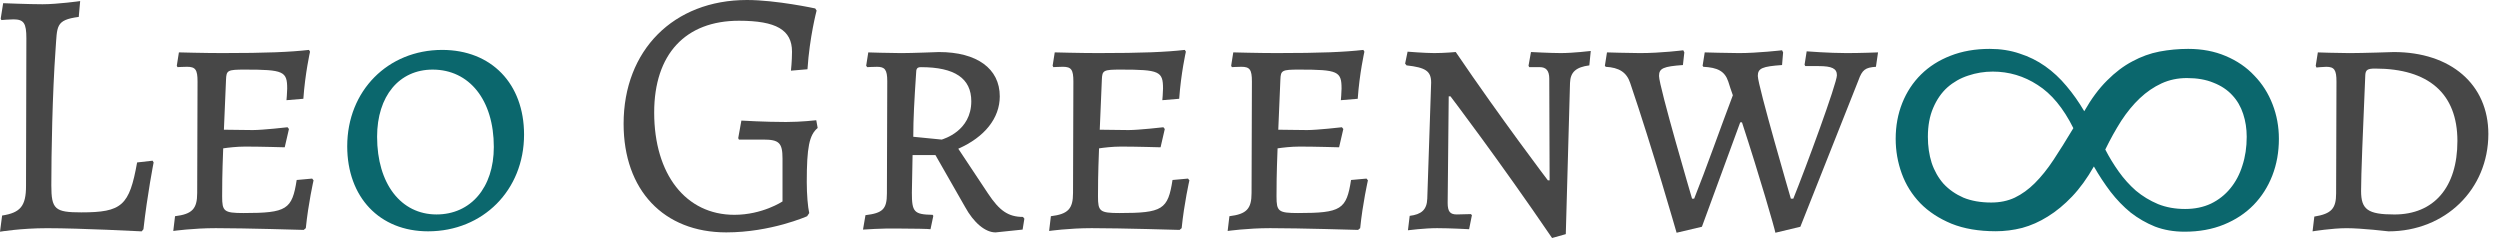
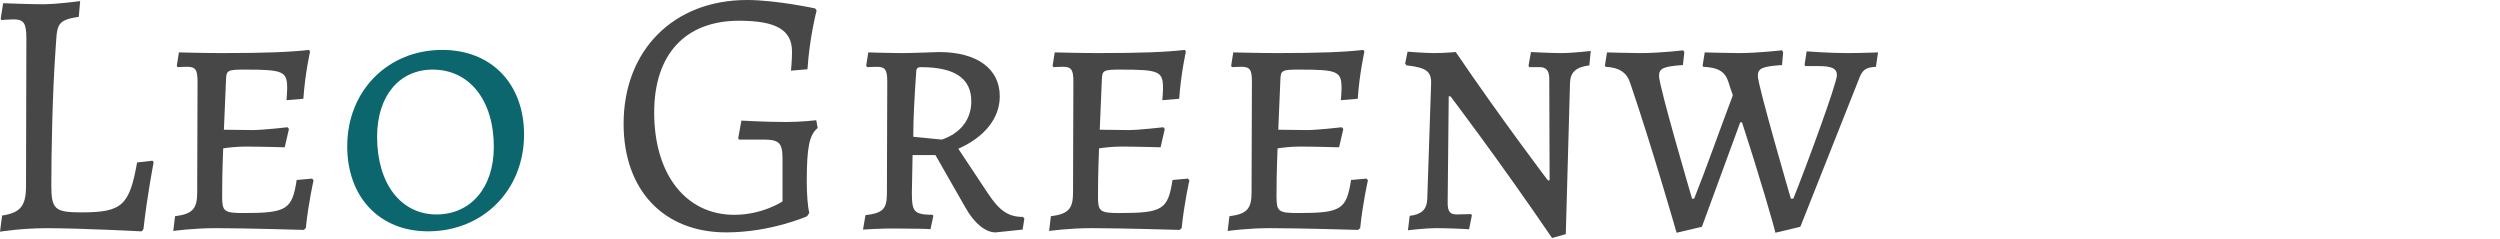
<svg xmlns="http://www.w3.org/2000/svg" width="199" height="19" viewBox="0 0 199 19" fill="none">
-   <path d="M190.125 18.415C190.125 18.415 187.998 18.163 186.795 18.163C185.619 18.163 184.08 18.415 184.08 18.415L184.22 17.24C185.591 17.016 185.955 16.596 185.955 15.393L185.983 6.493C185.983 5.57 185.815 5.318 185.172 5.318C184.892 5.318 184.388 5.374 184.388 5.374L184.332 5.234L184.5 4.171C184.5 4.171 186.151 4.227 187.019 4.227C188.082 4.227 190.545 4.143 190.545 4.143C195.078 4.143 198.073 6.717 198.073 10.663C198.073 15.085 194.63 18.415 190.125 18.415ZM189.061 5.458C188.446 5.458 188.306 5.57 188.278 5.962C188.082 10.551 187.942 13.909 187.942 15.197C187.942 16.68 188.474 17.072 190.601 17.072C193.735 17.072 195.61 14.917 195.61 11.223C195.61 7.445 193.315 5.458 189.061 5.458Z" fill="#474747" />
-   <path fill-rule="evenodd" clip-rule="evenodd" d="M166.673 13.249C166.135 14.195 165.557 14.992 164.938 15.642C164.319 16.292 163.674 16.824 163.001 17.238C162.342 17.651 161.663 17.952 160.964 18.142C160.264 18.319 159.565 18.407 158.865 18.407C157.507 18.407 156.33 18.206 155.335 17.805C154.34 17.391 153.512 16.848 152.853 16.174C152.194 15.489 151.703 14.703 151.381 13.817C151.058 12.93 150.896 12.009 150.896 11.052C150.896 10.024 151.071 9.072 151.421 8.198C151.771 7.323 152.268 6.567 152.914 5.929C153.56 5.291 154.34 4.795 155.254 4.44C156.182 4.074 157.225 3.891 158.381 3.891C159.242 3.891 160.035 4.015 160.762 4.263C161.501 4.499 162.181 4.836 162.799 5.273C163.418 5.71 163.983 6.236 164.494 6.851C165.005 7.453 165.476 8.121 165.906 8.854C166.471 7.861 167.076 7.046 167.722 6.408C168.367 5.758 169.04 5.25 169.739 4.883C170.439 4.505 171.158 4.245 171.898 4.103C172.651 3.962 173.411 3.891 174.178 3.891C175.281 3.891 176.276 4.08 177.164 4.458C178.065 4.836 178.825 5.356 179.443 6.018C180.075 6.668 180.56 7.43 180.896 8.304C181.232 9.167 181.4 10.083 181.4 11.052C181.4 12.103 181.225 13.078 180.876 13.976C180.526 14.874 180.028 15.654 179.383 16.316C178.737 16.978 177.95 17.497 177.022 17.876C176.094 18.254 175.052 18.443 173.895 18.443C173.035 18.443 172.248 18.307 171.535 18.035C170.835 17.752 170.19 17.379 169.598 16.919C169.02 16.446 168.489 15.896 168.004 15.27C167.52 14.632 167.076 13.958 166.673 13.249ZM167.581 11.902C167.89 12.505 168.246 13.09 168.65 13.657C169.053 14.224 169.511 14.732 170.022 15.181C170.546 15.619 171.131 15.973 171.777 16.245C172.423 16.505 173.142 16.635 173.936 16.635C174.702 16.635 175.388 16.493 175.993 16.209C176.599 15.914 177.11 15.512 177.527 15.004C177.957 14.484 178.28 13.876 178.495 13.178C178.724 12.481 178.838 11.719 178.838 10.892C178.838 10.242 178.744 9.634 178.556 9.066C178.367 8.487 178.078 7.991 177.688 7.577C177.298 7.152 176.8 6.821 176.195 6.585C175.603 6.337 174.897 6.213 174.077 6.213C173.351 6.213 172.678 6.354 172.059 6.638C171.441 6.922 170.862 7.317 170.324 7.826C169.8 8.322 169.309 8.919 168.852 9.616C168.408 10.313 167.984 11.075 167.581 11.902ZM165.039 10.201C164.245 8.605 163.297 7.459 162.194 6.762C161.105 6.053 159.914 5.699 158.623 5.699C157.951 5.699 157.298 5.805 156.666 6.018C156.048 6.219 155.496 6.532 155.012 6.957C154.541 7.382 154.165 7.926 153.882 8.588C153.6 9.238 153.459 10.006 153.459 10.892C153.459 11.636 153.559 12.328 153.761 12.966C153.976 13.604 154.293 14.159 154.709 14.632C155.14 15.093 155.664 15.459 156.283 15.731C156.915 15.991 157.655 16.121 158.502 16.121C159.202 16.121 159.827 15.991 160.378 15.731C160.943 15.459 161.475 15.075 161.972 14.579C162.483 14.071 162.981 13.45 163.465 12.718C163.949 11.985 164.474 11.146 165.039 10.201Z" fill="#0B676D" />
  <path d="M143.308 18.05L141.321 18.526C141.265 18.19 140.089 14.104 138.662 9.739H138.522L135.472 18.05L133.457 18.526C133.457 18.526 131.526 11.782 129.763 6.605C129.483 5.765 128.895 5.373 127.804 5.317C127.804 5.289 127.776 5.261 127.748 5.233L127.916 4.17C127.916 4.17 129.735 4.226 130.547 4.226C132.226 4.226 133.989 4.002 133.989 4.002L134.073 4.17L133.961 5.177C132.422 5.289 132.058 5.429 132.058 6.045C132.058 6.884 134.688 15.812 134.688 15.812H134.856C135.808 13.433 136.927 10.243 137.935 7.584C137.795 7.22 137.683 6.828 137.571 6.493C137.291 5.653 136.703 5.373 135.584 5.317L135.528 5.233L135.696 4.17C135.696 4.17 137.599 4.226 138.438 4.226C139.894 4.226 141.852 4.002 141.852 4.002L141.936 4.17L141.852 5.177C140.285 5.289 139.922 5.429 139.922 6.045C139.922 6.8 142.552 15.812 142.552 15.812H142.748C143.755 13.321 146.218 6.633 146.218 5.989C146.218 5.457 145.826 5.261 144.763 5.261H143.7L143.644 5.149L143.811 4.086C143.811 4.086 145.574 4.226 147.002 4.226C148.093 4.226 149.492 4.17 149.492 4.17L149.324 5.317C148.485 5.373 148.233 5.541 147.925 6.409L143.308 18.05Z" fill="#474747" />
  <path d="M123.21 14.355H123.349L123.322 6.267C123.322 5.624 123.07 5.344 122.566 5.344H121.726L121.67 5.232L121.866 4.141C121.866 4.141 123.405 4.225 124.245 4.225C125.224 4.225 126.624 4.057 126.624 4.057L126.512 5.204C125.448 5.344 125.001 5.736 124.973 6.603L124.637 18.637L123.545 18.945C119.292 12.704 115.458 7.667 115.458 7.667H115.318L115.234 16.146C115.234 16.846 115.43 17.07 115.961 17.07C116.213 17.07 117.081 17.042 117.081 17.042L117.165 17.126L116.941 18.245C116.941 18.245 115.374 18.161 114.394 18.161C113.387 18.161 112.072 18.329 112.072 18.329L112.211 17.182C113.135 17.07 113.583 16.706 113.611 15.81L113.919 6.575C113.919 5.652 113.471 5.372 111.96 5.204L111.848 5.064L112.044 4.113C112.044 4.113 113.415 4.225 114.17 4.225C114.982 4.225 115.877 4.141 115.877 4.141C119.488 9.458 123.21 14.355 123.21 14.355Z" fill="#474747" />
  <path d="M101.611 15.642C101.611 16.818 101.751 16.958 103.318 16.958C106.76 16.958 107.18 16.678 107.543 14.327L108.775 14.215L108.887 14.355C108.887 14.355 108.467 16.202 108.271 18.161L108.103 18.301C108.103 18.301 103.458 18.161 101.107 18.161C99.288 18.161 97.721 18.385 97.721 18.385L97.861 17.21C99.232 17.042 99.624 16.622 99.624 15.363L99.652 6.491C99.652 5.54 99.484 5.316 98.812 5.316C98.56 5.316 98.056 5.344 98.056 5.344L98.001 5.232L98.168 4.169C98.168 4.169 100.155 4.225 101.611 4.225C105.165 4.225 107.04 4.141 108.523 3.973L108.607 4.113C108.607 4.113 108.215 5.848 108.075 7.863L106.732 7.975C106.732 7.975 106.788 7.359 106.788 7.051C106.788 5.68 106.508 5.54 103.43 5.54C102.03 5.54 101.946 5.596 101.918 6.351L101.751 10.325C102.226 10.325 103.374 10.353 104.045 10.353C104.857 10.353 106.816 10.129 106.816 10.129L106.928 10.269L106.592 11.725C106.592 11.725 104.661 11.668 103.458 11.668C102.758 11.668 102.086 11.752 101.695 11.809C101.611 13.935 101.611 14.943 101.611 15.642Z" fill="#474747" />
  <path d="M87.4 15.642C87.4 16.818 87.54 16.958 89.107 16.958C92.549 16.958 92.969 16.678 93.332 14.327L94.564 14.215L94.676 14.355C94.676 14.355 94.256 16.202 94.06 18.161L93.892 18.301C93.892 18.301 89.247 18.161 86.896 18.161C85.077 18.161 83.51 18.385 83.51 18.385L83.65 17.21C85.021 17.042 85.413 16.622 85.413 15.363L85.441 6.491C85.441 5.54 85.273 5.316 84.601 5.316C84.349 5.316 83.846 5.344 83.846 5.344L83.79 5.232L83.957 4.169C83.957 4.169 85.945 4.225 87.4 4.225C90.954 4.225 92.829 4.141 94.312 3.973L94.396 4.113C94.396 4.113 94.004 5.848 93.864 7.863L92.521 7.975C92.521 7.975 92.577 7.359 92.577 7.051C92.577 5.68 92.297 5.54 89.219 5.54C87.82 5.54 87.736 5.596 87.707 6.351L87.54 10.325C88.015 10.325 89.163 10.353 89.834 10.353C90.646 10.353 92.605 10.129 92.605 10.129L92.717 10.269L92.381 11.725C92.381 11.725 90.45 11.668 89.247 11.668C88.547 11.668 87.875 11.752 87.484 11.809C87.4 13.935 87.4 14.943 87.4 15.642Z" fill="#474747" />
  <path d="M74.46 12.342H72.641L72.585 15.337C72.585 16.876 72.753 17.072 74.236 17.1L74.292 17.184L74.068 18.247C74.068 18.219 72.557 18.191 71.494 18.191C70.263 18.163 68.695 18.275 68.695 18.275L68.891 17.128C70.263 16.96 70.598 16.652 70.598 15.393L70.626 6.465C70.626 5.542 70.43 5.318 69.815 5.318C69.507 5.318 69.031 5.346 69.031 5.346L68.947 5.234L69.115 4.171C69.115 4.171 70.878 4.227 71.746 4.227C72.585 4.227 74.74 4.143 74.74 4.143C77.763 4.143 79.582 5.458 79.582 7.669C79.582 9.404 78.378 10.915 76.279 11.838L78.658 15.421C79.553 16.764 80.253 17.267 81.428 17.267L81.54 17.407L81.4 18.275L79.246 18.499C78.434 18.499 77.511 17.743 76.811 16.456L74.46 12.342ZM72.697 10.887L74.964 11.111C75.104 11.055 77.315 10.439 77.315 8.06C77.315 6.241 75.999 5.346 73.313 5.346C73.005 5.346 72.921 5.458 72.921 5.85C72.781 7.977 72.697 9.432 72.697 10.887Z" fill="#474747" />
  <path d="M64.975 9.571L65.086 10.187C64.415 10.746 64.219 11.726 64.219 14.496C64.219 15.476 64.303 16.483 64.415 16.959L64.247 17.211C64.247 17.211 61.364 18.498 57.81 18.498C52.829 18.498 49.639 15.14 49.639 9.851C49.639 4.002 53.612 0 59.461 0C61.784 0 64.891 0.672 64.891 0.672L65.002 0.84C65.002 0.84 64.443 2.938 64.275 5.513L62.959 5.625C62.959 5.625 63.044 4.869 63.044 4.114C63.044 2.379 61.784 1.651 58.818 1.651C54.564 1.651 52.073 4.31 52.073 8.955C52.073 13.881 54.592 17.099 58.454 17.099C60.693 17.099 62.288 16.035 62.288 16.035V12.621C62.288 11.362 62.008 11.11 60.749 11.11H58.818L58.762 10.998L59.014 9.599C59.014 9.599 60.917 9.711 62.568 9.711C63.771 9.711 64.975 9.571 64.975 9.571Z" fill="#474747" />
  <path d="M34.747 17.07C37.461 17.07 39.308 14.943 39.308 11.697C39.308 7.947 37.349 5.54 34.439 5.54C31.78 5.54 30.017 7.639 30.017 10.885C30.017 14.635 31.92 17.07 34.747 17.07ZM34.075 18.413C30.213 18.413 27.639 15.698 27.639 11.64C27.639 7.219 30.885 3.973 35.195 3.973C39.112 3.973 41.715 6.659 41.715 10.717C41.715 15.139 38.441 18.413 34.075 18.413Z" fill="#0B676D" />
  <path d="M17.683 15.642C17.683 16.818 17.823 16.958 19.39 16.958C22.832 16.958 23.252 16.678 23.616 14.327L24.847 14.215L24.959 14.355C24.959 14.355 24.539 16.202 24.343 18.161L24.175 18.301C24.175 18.301 19.53 18.161 17.179 18.161C15.36 18.161 13.793 18.385 13.793 18.385L13.933 17.21C15.304 17.042 15.696 16.622 15.696 15.363L15.724 6.491C15.724 5.54 15.556 5.316 14.884 5.316C14.633 5.316 14.129 5.344 14.129 5.344L14.073 5.232L14.241 4.169C14.241 4.169 16.228 4.225 17.683 4.225C21.237 4.225 23.112 4.141 24.595 3.973L24.679 4.113C24.679 4.113 24.287 5.848 24.147 7.863L22.804 7.975C22.804 7.975 22.86 7.359 22.86 7.051C22.86 5.68 22.58 5.54 19.502 5.54C18.103 5.54 18.019 5.596 17.991 6.351L17.823 10.325C18.299 10.325 19.446 10.353 20.118 10.353C20.929 10.353 22.888 10.129 22.888 10.129L23 10.269L22.664 11.725C22.664 11.725 20.733 11.668 19.53 11.668C18.83 11.668 18.159 11.752 17.767 11.809C17.683 13.935 17.683 14.943 17.683 15.642Z" fill="#474747" />
  <path d="M3.75 18.164C1.651 18.164 0 18.444 0 18.444L0.168 17.157C1.623 16.933 2.071 16.401 2.071 14.806L2.099 3.052C2.099 1.849 1.903 1.541 1.063 1.541C0.728 1.541 0.112 1.597 0.112 1.597L0.056 1.485L0.252 0.254C0.252 0.254 2.323 0.338 3.386 0.338C4.59 0.338 6.381 0.086 6.381 0.086L6.269 1.345C4.394 1.597 4.562 2.073 4.422 3.948C4.17 7.446 4.086 12.203 4.086 14.75C4.086 16.653 4.366 16.905 6.465 16.905C9.711 16.905 10.299 16.373 10.914 12.931L12.146 12.791L12.229 12.931C12.229 12.931 11.726 15.478 11.418 18.248L11.278 18.416C11.278 18.416 6.409 18.164 3.75 18.164Z" fill="#474747" />
</svg>